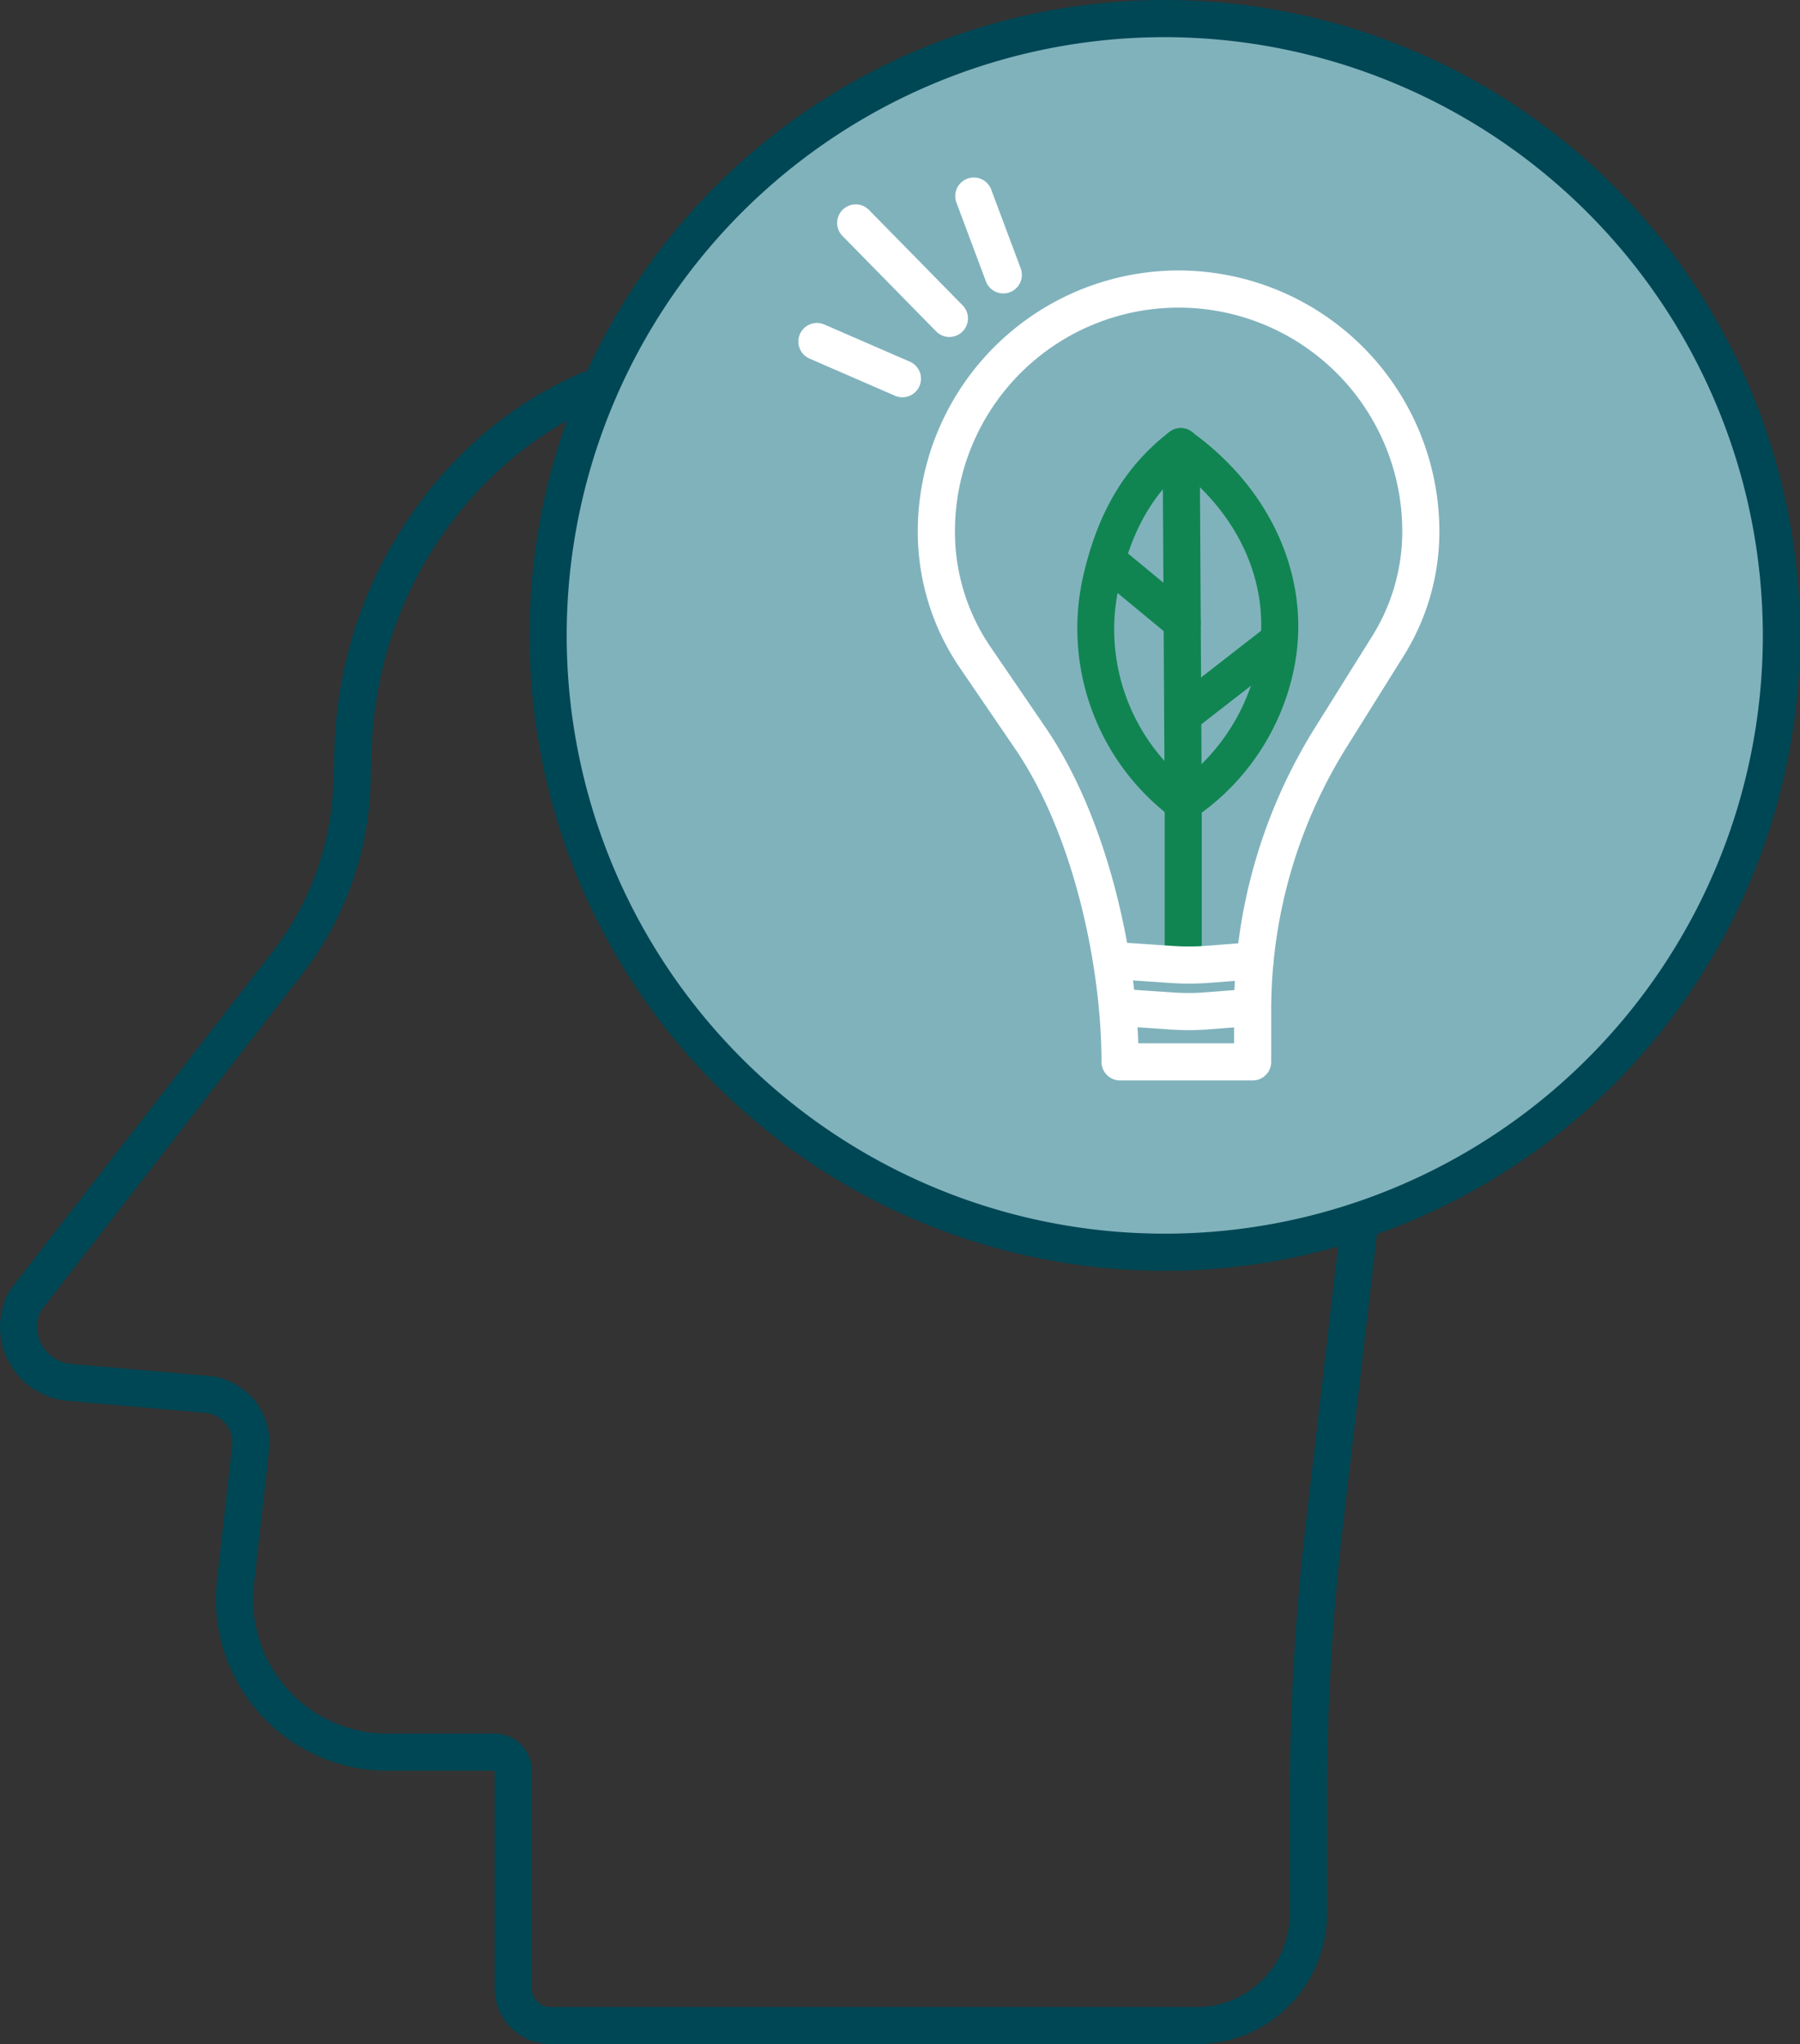
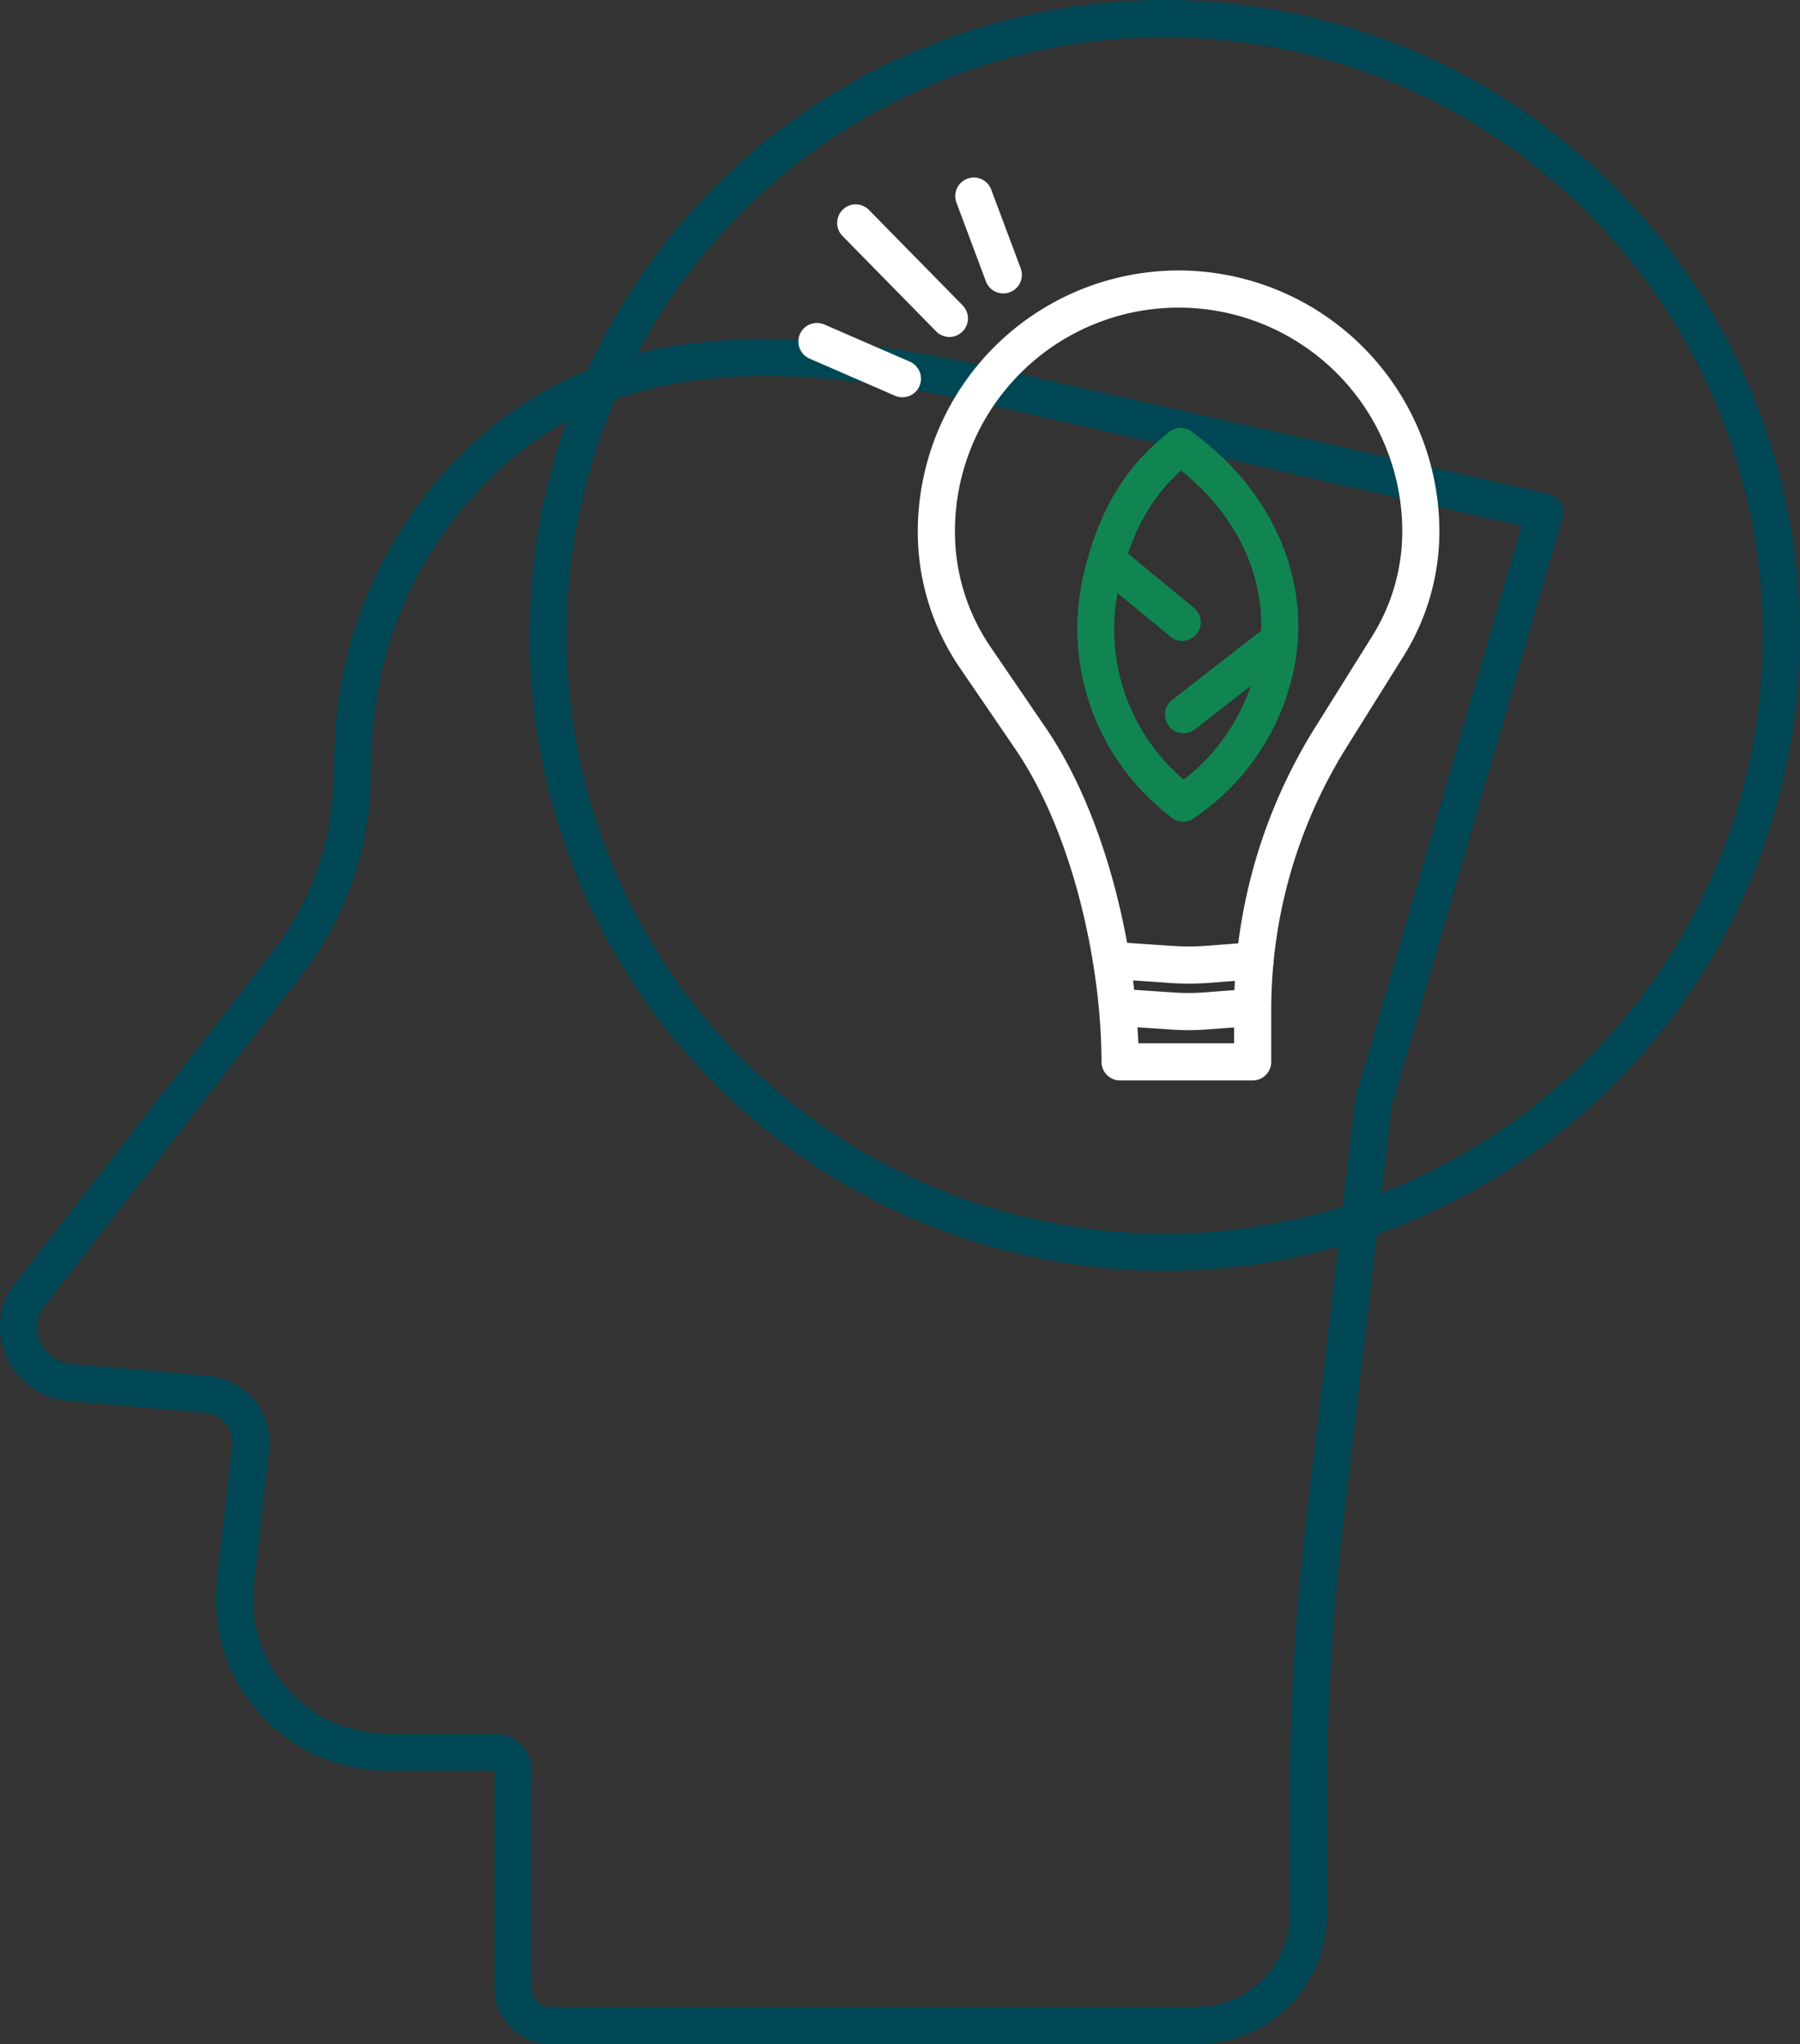
<svg xmlns="http://www.w3.org/2000/svg" id="Grupo_183" data-name="Grupo 183" width="156.34" height="177.488" viewBox="0 0 156.34 177.488">
  <rect x="0" y="0" width="156.34" height="177.488" fill="#333333" stroke="none" />
  <defs>
    <clipPath id="clip-path">
      <rect id="Retângulo_1238" data-name="Retângulo 1238" width="156.34" height="177.488" fill="none" />
    </clipPath>
  </defs>
  <g id="Grupo_182" data-name="Grupo 182" clip-path="url(#clip-path)">
    <path id="Caminho_776" data-name="Caminho 776" d="M103.959,239.271H47.807a4.844,4.844,0,0,1-4.839-4.839v-18.9H33.641A14.884,14.884,0,0,1,18.85,198.988l1.31-11.663a2.589,2.589,0,0,0-2.348-2.868L5.893,183.418a6.452,6.452,0,0,1-5.145-9.44,1.639,1.639,0,0,1,.153-.236L23.646,144.45a25.151,25.151,0,0,0,5.3-14.636l.1-2.992a37.594,37.594,0,0,1,11.259-25.814,33.766,33.766,0,0,1,20.306-9.463c7.2-.86,15.674-.1,26.662,2.4l47.254,10.729a1.613,1.613,0,0,1,1.192,2.023L120.894,157.76l-4.274,36.706a205.028,205.028,0,0,0-1.37,23.62v9.893a11.3,11.3,0,0,1-11.291,11.291M3.544,175.6a3.226,3.226,0,0,0,2.63,4.606l11.919,1.039a5.815,5.815,0,0,1,5.274,6.442l-1.31,11.663a11.658,11.658,0,0,0,11.585,12.959h9.327a3.229,3.229,0,0,1,3.226,3.226v18.9a1.615,1.615,0,0,0,1.613,1.613h56.152a8.074,8.074,0,0,0,8.065-8.065v-9.893a208.233,208.233,0,0,1,1.392-23.994l4.289-36.84a1.626,1.626,0,0,1,.053-.263l14.392-49.553L86.565,97.087c-21.65-4.915-34.4-3.11-44,6.234a34.383,34.383,0,0,0-10.284,23.614l-.1,2.992a28.36,28.36,0,0,1-5.978,16.5Z" transform="translate(0 -61.783)" fill="#004755" />
-     <path id="Caminho_777" data-name="Caminho 777" d="M254.7,58.559A53.559,53.559,0,1,1,201.143,5,53.559,53.559,0,0,1,254.7,58.559" transform="translate(-99.975 -3.387)" fill="#80b2bc" />
    <path id="Caminho_778" data-name="Caminho 778" d="M197.756,110.344a55.172,55.172,0,1,1,55.172-55.172,55.234,55.234,0,0,1-55.172,55.172m0-107.118A51.946,51.946,0,1,0,249.7,55.172,52,52,0,0,0,197.756,3.226" transform="translate(-96.588)" fill="#004755" />
    <path id="Caminho_779" data-name="Caminho 779" d="M301.257,154.461a1.6,1.6,0,0,1-1.025-.369l-6.5-5.363a1.613,1.613,0,1,1,2.052-2.489l6.5,5.364a1.613,1.613,0,0,1-1.027,2.857" transform="translate(-198.577 -98.815)" fill="#108552" />
    <path id="Caminho_780" data-name="Caminho 780" d="M315.274,177.165a1.613,1.613,0,0,1-.991-2.887l8.215-6.385a1.613,1.613,0,0,1,1.98,2.547l-8.215,6.385a1.607,1.607,0,0,1-.988.339" transform="translate(-212.476 -113.503)" fill="#108552" />
    <path id="Caminho_781" data-name="Caminho 781" d="M314.716,149.413a1.613,1.613,0,0,1-.932-2.931,17.494,17.494,0,0,0,7.351-10.8c1.414-6.53-1.423-13.069-7.587-17.493a1.613,1.613,0,1,1,1.881-2.621c7.133,5.119,10.528,13.088,8.859,20.8a20.626,20.626,0,0,1-8.643,12.753,1.607,1.607,0,0,1-.929.3" transform="translate(-211.945 -78.082)" fill="#108552" />
    <path id="Caminho_782" data-name="Caminho 782" d="M299.213,149.413a1.606,1.606,0,0,1-.99-.34,20.546,20.546,0,0,1-7.776-20.609C291.7,122.7,294.1,118.612,298,115.6a1.613,1.613,0,1,1,1.969,2.555c-3.315,2.555-5.28,5.944-6.372,10.99a17.128,17.128,0,0,0,6.605,17.381,1.613,1.613,0,0,1-.992,2.886" transform="translate(-196.445 -78.082)" fill="#108552" />
-     <path id="Caminho_783" data-name="Caminho 783" d="M314.831,164.569a1.613,1.613,0,0,1-1.613-1.613V149.535l-.171-30.086a1.613,1.613,0,0,1,1.6-1.622h.009a1.613,1.613,0,0,1,1.613,1.6l.171,30.1v13.431a1.613,1.613,0,0,1-1.613,1.613" transform="translate(-212.061 -79.817)" fill="#108552" />
    <path id="Caminho_784" data-name="Caminho 784" d="M276.19,143.124H264.677a1.613,1.613,0,0,1-1.613-1.613c0-8.065-2.324-19.605-7.515-27.205l-4.775-6.99a20.958,20.958,0,0,1-3.667-11.869,22.678,22.678,0,0,1,22.652-22.652h0a22.678,22.678,0,0,1,22.652,22.652,20.368,20.368,0,0,1-3.1,10.812l-4.945,7.907a43.082,43.082,0,0,0-6.561,22.867v4.479a1.613,1.613,0,0,1-1.613,1.613m-9.928-3.226h8.315v-2.866a46.3,46.3,0,0,1,7.052-24.577l4.945-7.908a17.146,17.146,0,0,0,2.612-9.1,19.426,19.426,0,1,0-38.853,0,17.747,17.747,0,0,0,3.1,10.05l4.775,6.99c5.239,7.669,7.761,18.973,8.05,27.412" transform="translate(-167.393 -49.311)" fill="#fff" />
    <path id="Caminho_785" data-name="Caminho 785" d="M303.329,257.183c-.528,0-1.055-.018-1.579-.053l-4.885-.328a1.613,1.613,0,1,1,.216-3.218l4.885.328a20.42,20.42,0,0,0,2.924-.014l4.073-.313a1.613,1.613,0,1,1,.247,3.217l-4.073.313c-.6.046-1.2.069-1.807.069" transform="translate(-200.08 -171.778)" fill="#fff" />
    <path id="Caminho_786" data-name="Caminho 786" d="M304.668,269.8q-.712,0-1.421-.047l-4.358-.293a1.613,1.613,0,0,1,.216-3.218l4.358.293a18.03,18.03,0,0,0,2.583-.012l3.634-.279a1.613,1.613,0,0,1,.247,3.217l-3.634.279c-.539.042-1.082.062-1.626.062" transform="translate(-201.452 -180.354)" fill="#fff" />
    <path id="Caminho_787" data-name="Caminho 787" d="M223.99,93.382a1.607,1.607,0,0,1-.642-.134l-7.422-3.224a1.613,1.613,0,0,1,1.286-2.959l7.422,3.224a1.613,1.613,0,0,1-.644,3.093" transform="translate(-145.613 -58.888)" fill="#fff" />
    <path id="Caminho_788" data-name="Caminho 788" d="M235.084,66.453a1.608,1.608,0,0,1-1.151-.483l-8.17-8.321a1.613,1.613,0,0,1,2.3-2.26l8.169,8.321a1.613,1.613,0,0,1-1.151,2.743" transform="translate(-152.622 -37.195)" fill="#fff" />
    <path id="Caminho_789" data-name="Caminho 789" d="M261.355,57.8a1.614,1.614,0,0,1-1.511-1.048l-2.566-6.856a1.613,1.613,0,0,1,3.021-1.131l2.567,6.856a1.614,1.614,0,0,1-1.51,2.179" transform="translate(-174.213 -32.322)" fill="#fff" />
  </g>
</svg>